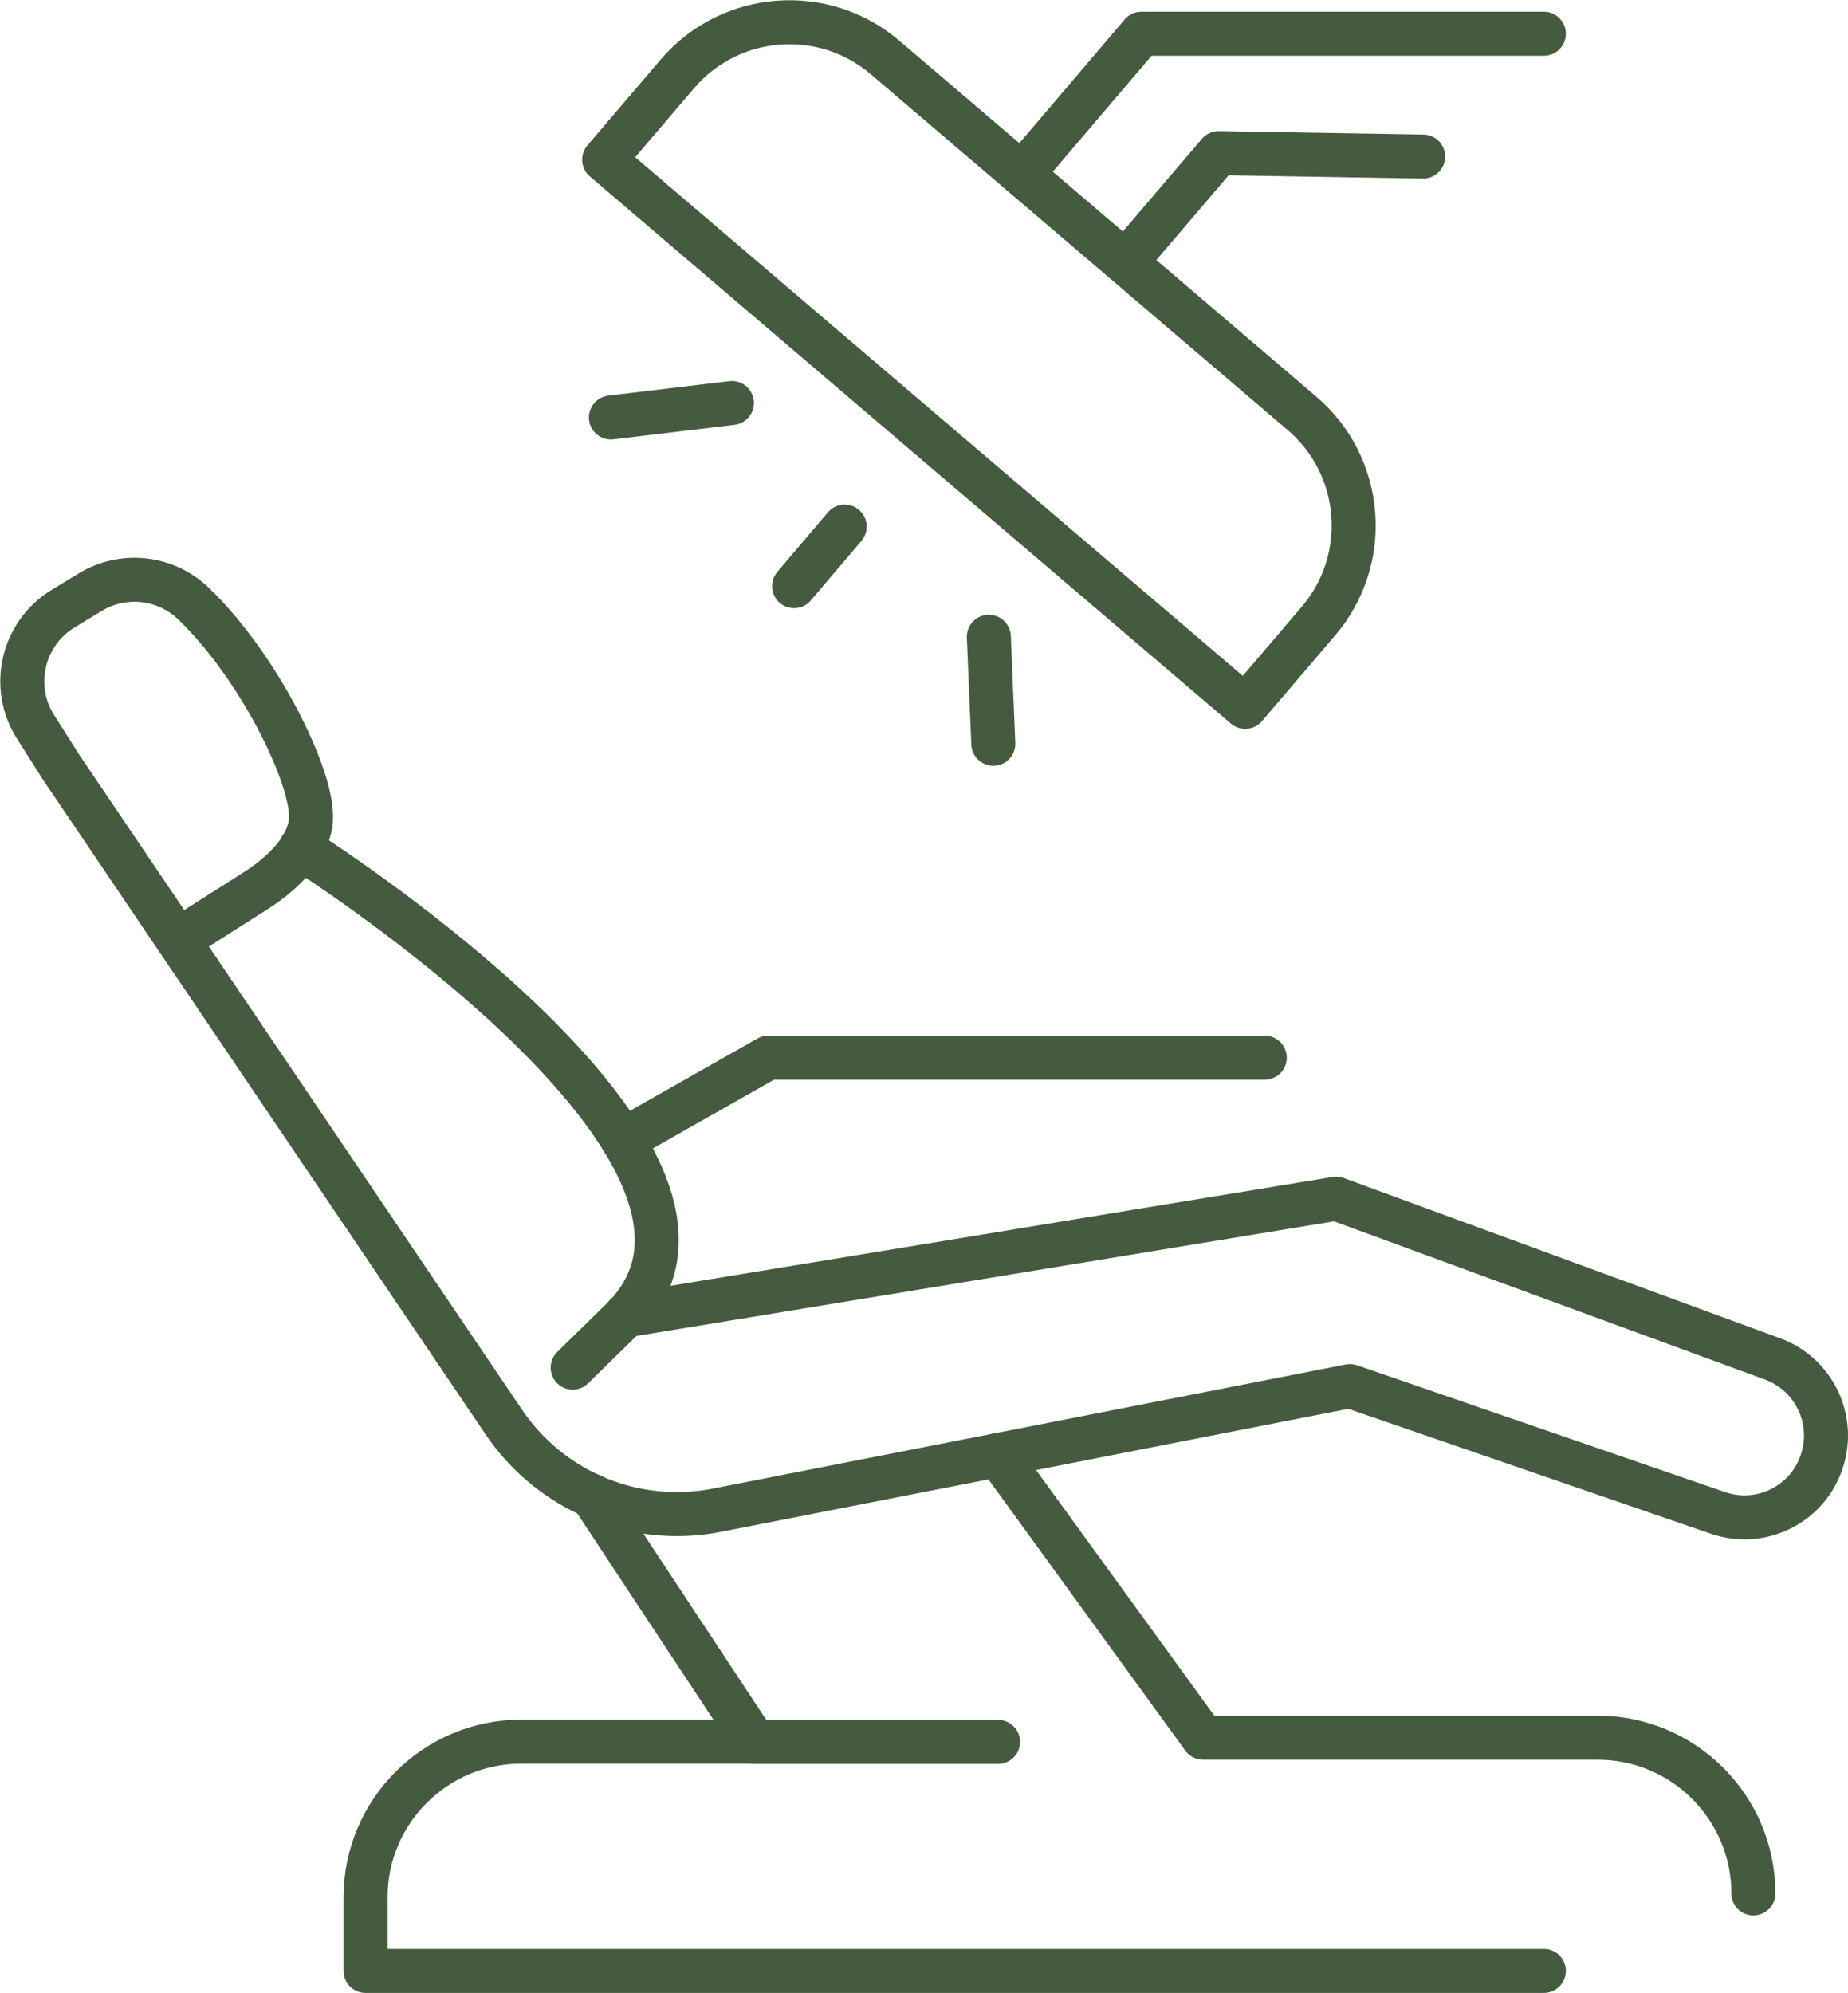
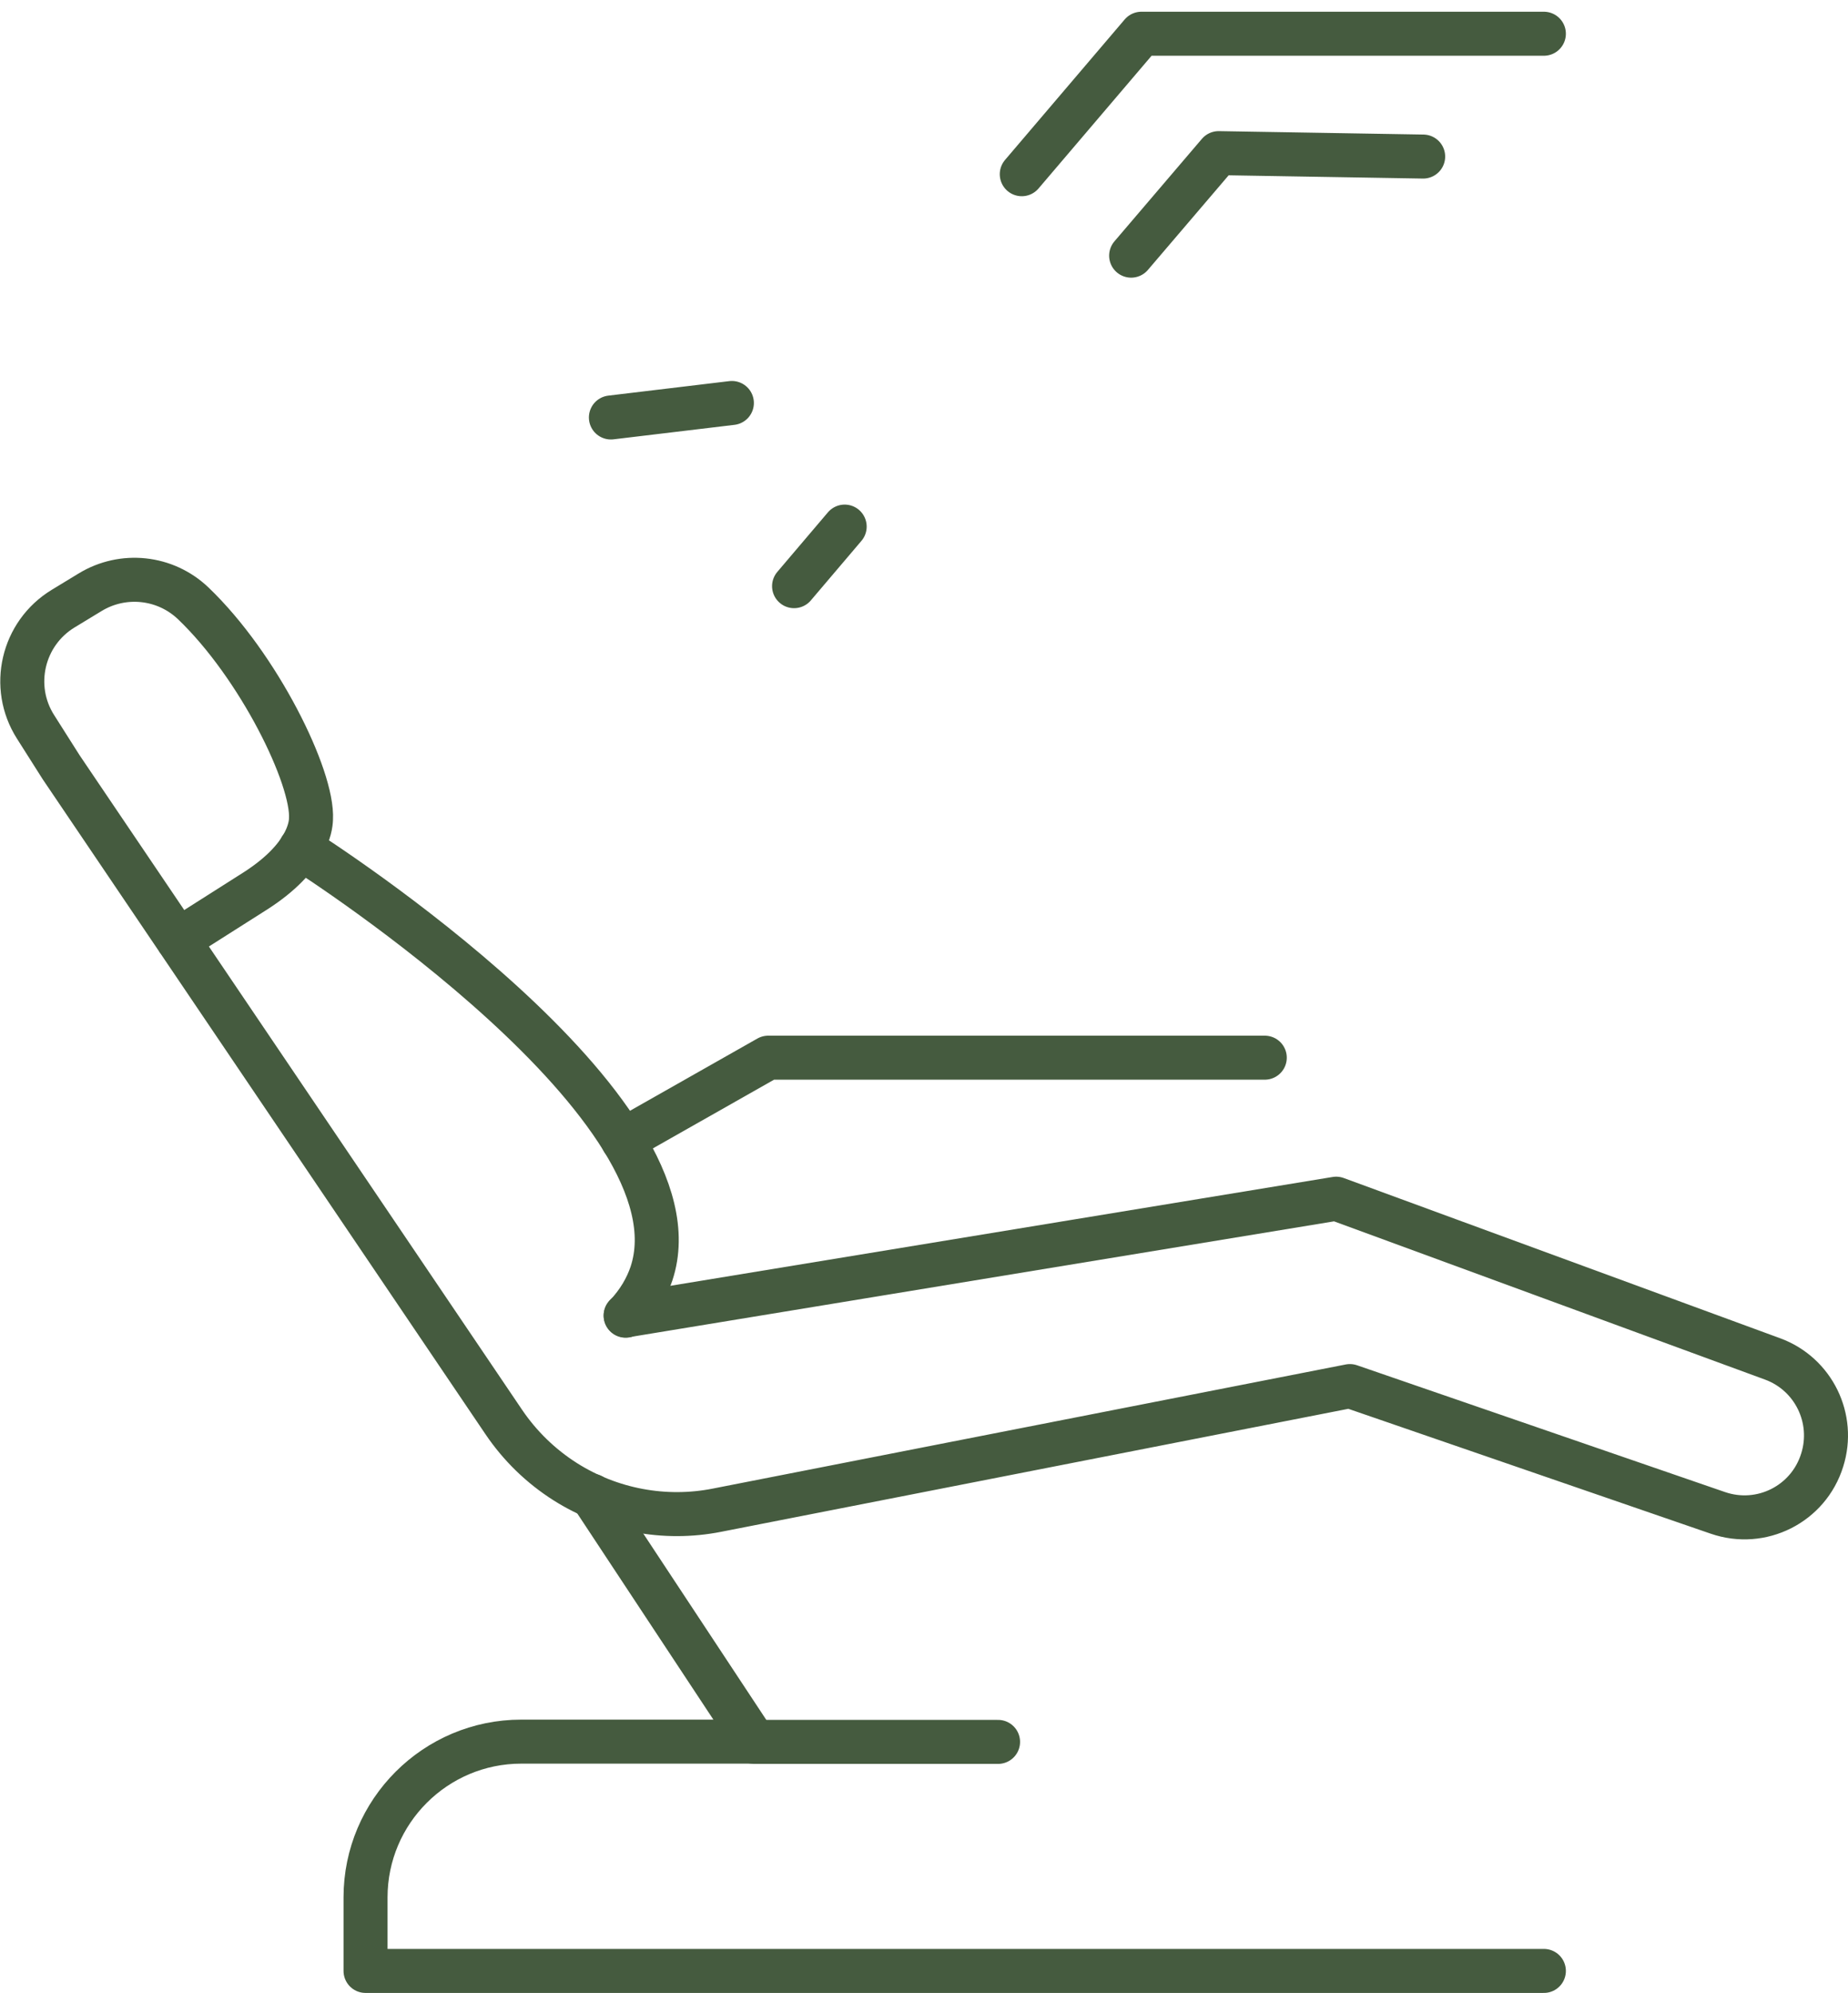
<svg xmlns="http://www.w3.org/2000/svg" id="Layer_2" data-name="Layer 2" viewBox="0 0 70.12 75.62">
  <defs>
    <style>
      .cls-1 {
        fill: none;
        stroke: #455b3f;
        stroke-linecap: round;
        stroke-linejoin: round;
        stroke-width: 1.67px;
      }
    </style>
  </defs>
  <g id="Layer_1-2" data-name="Layer 1">
    <g>
      <g>
        <path class="cls-1" d="M6.75,35.67l2.96-1.88c1.94-1.25,2.08-2.41,2.09-2.71.09-1.58-1.98-5.81-4.47-8.19-1.06-1.01-2.66-1.18-3.91-.42l-1.02.62c-1.55.94-2.02,2.97-1.05,4.49l.97,1.53,16.8,24.85c.61.9,1.4,1.67,2.33,2.26h0c1.71,1.08,3.77,1.47,5.75,1.08l24.02-4.71,13.96,4.81c1.65.57,3.44-.33,3.96-2h0c.5-1.58-.33-3.27-1.88-3.84l-16.56-6.08-26.96,4.43" />
-         <path class="cls-1" d="M11.41,32.18c.68.43,15.38,9.88,13.31,16.14-.18.53-.48,1.07-.98,1.6l-2.01,1.97" />
+         <path class="cls-1" d="M11.41,32.18c.68.43,15.38,9.88,13.31,16.14-.18.53-.48,1.07-.98,1.6" />
        <path class="cls-1" d="M22.46,56.75l6.16,9.33h-8.84c-3.26,0-5.91,2.65-5.91,5.91v2.79h44.71" />
-         <path class="cls-1" d="M37.87,55.21l7.78,10.72h14.97c3.26,0,5.91,2.65,5.91,5.91h0" />
        <polyline class="cls-1" points="23.63 43.26 29.15 40.13 47.99 40.13" />
        <line class="cls-1" x1="28.62" y1="66.09" x2="37.87" y2="66.09" />
      </g>
      <g>
-         <path class="cls-1" d="M27.88,7.75h20.81c3.08,0,5.59,2.5,5.59,5.59v4.28h-31.98v-4.28c0-3.08,2.5-5.59,5.59-5.59Z" transform="translate(17.4 -21.82) rotate(40.48)" />
        <polyline class="cls-1" points="38.77 6.61 43.31 1.28 58.58 1.28" />
        <polyline class="cls-1" points="42.92 9.7 46.24 5.81 54 5.94" />
        <line class="cls-1" x1="32.05" y1="19.98" x2="30.13" y2="22.24" />
        <line class="cls-1" x1="27.77" y1="15.29" x2="23.18" y2="15.84" />
-         <line class="cls-1" x1="37.52" y1="24.16" x2="37.69" y2="28.22" />
      </g>
    </g>
  </g>
</svg>